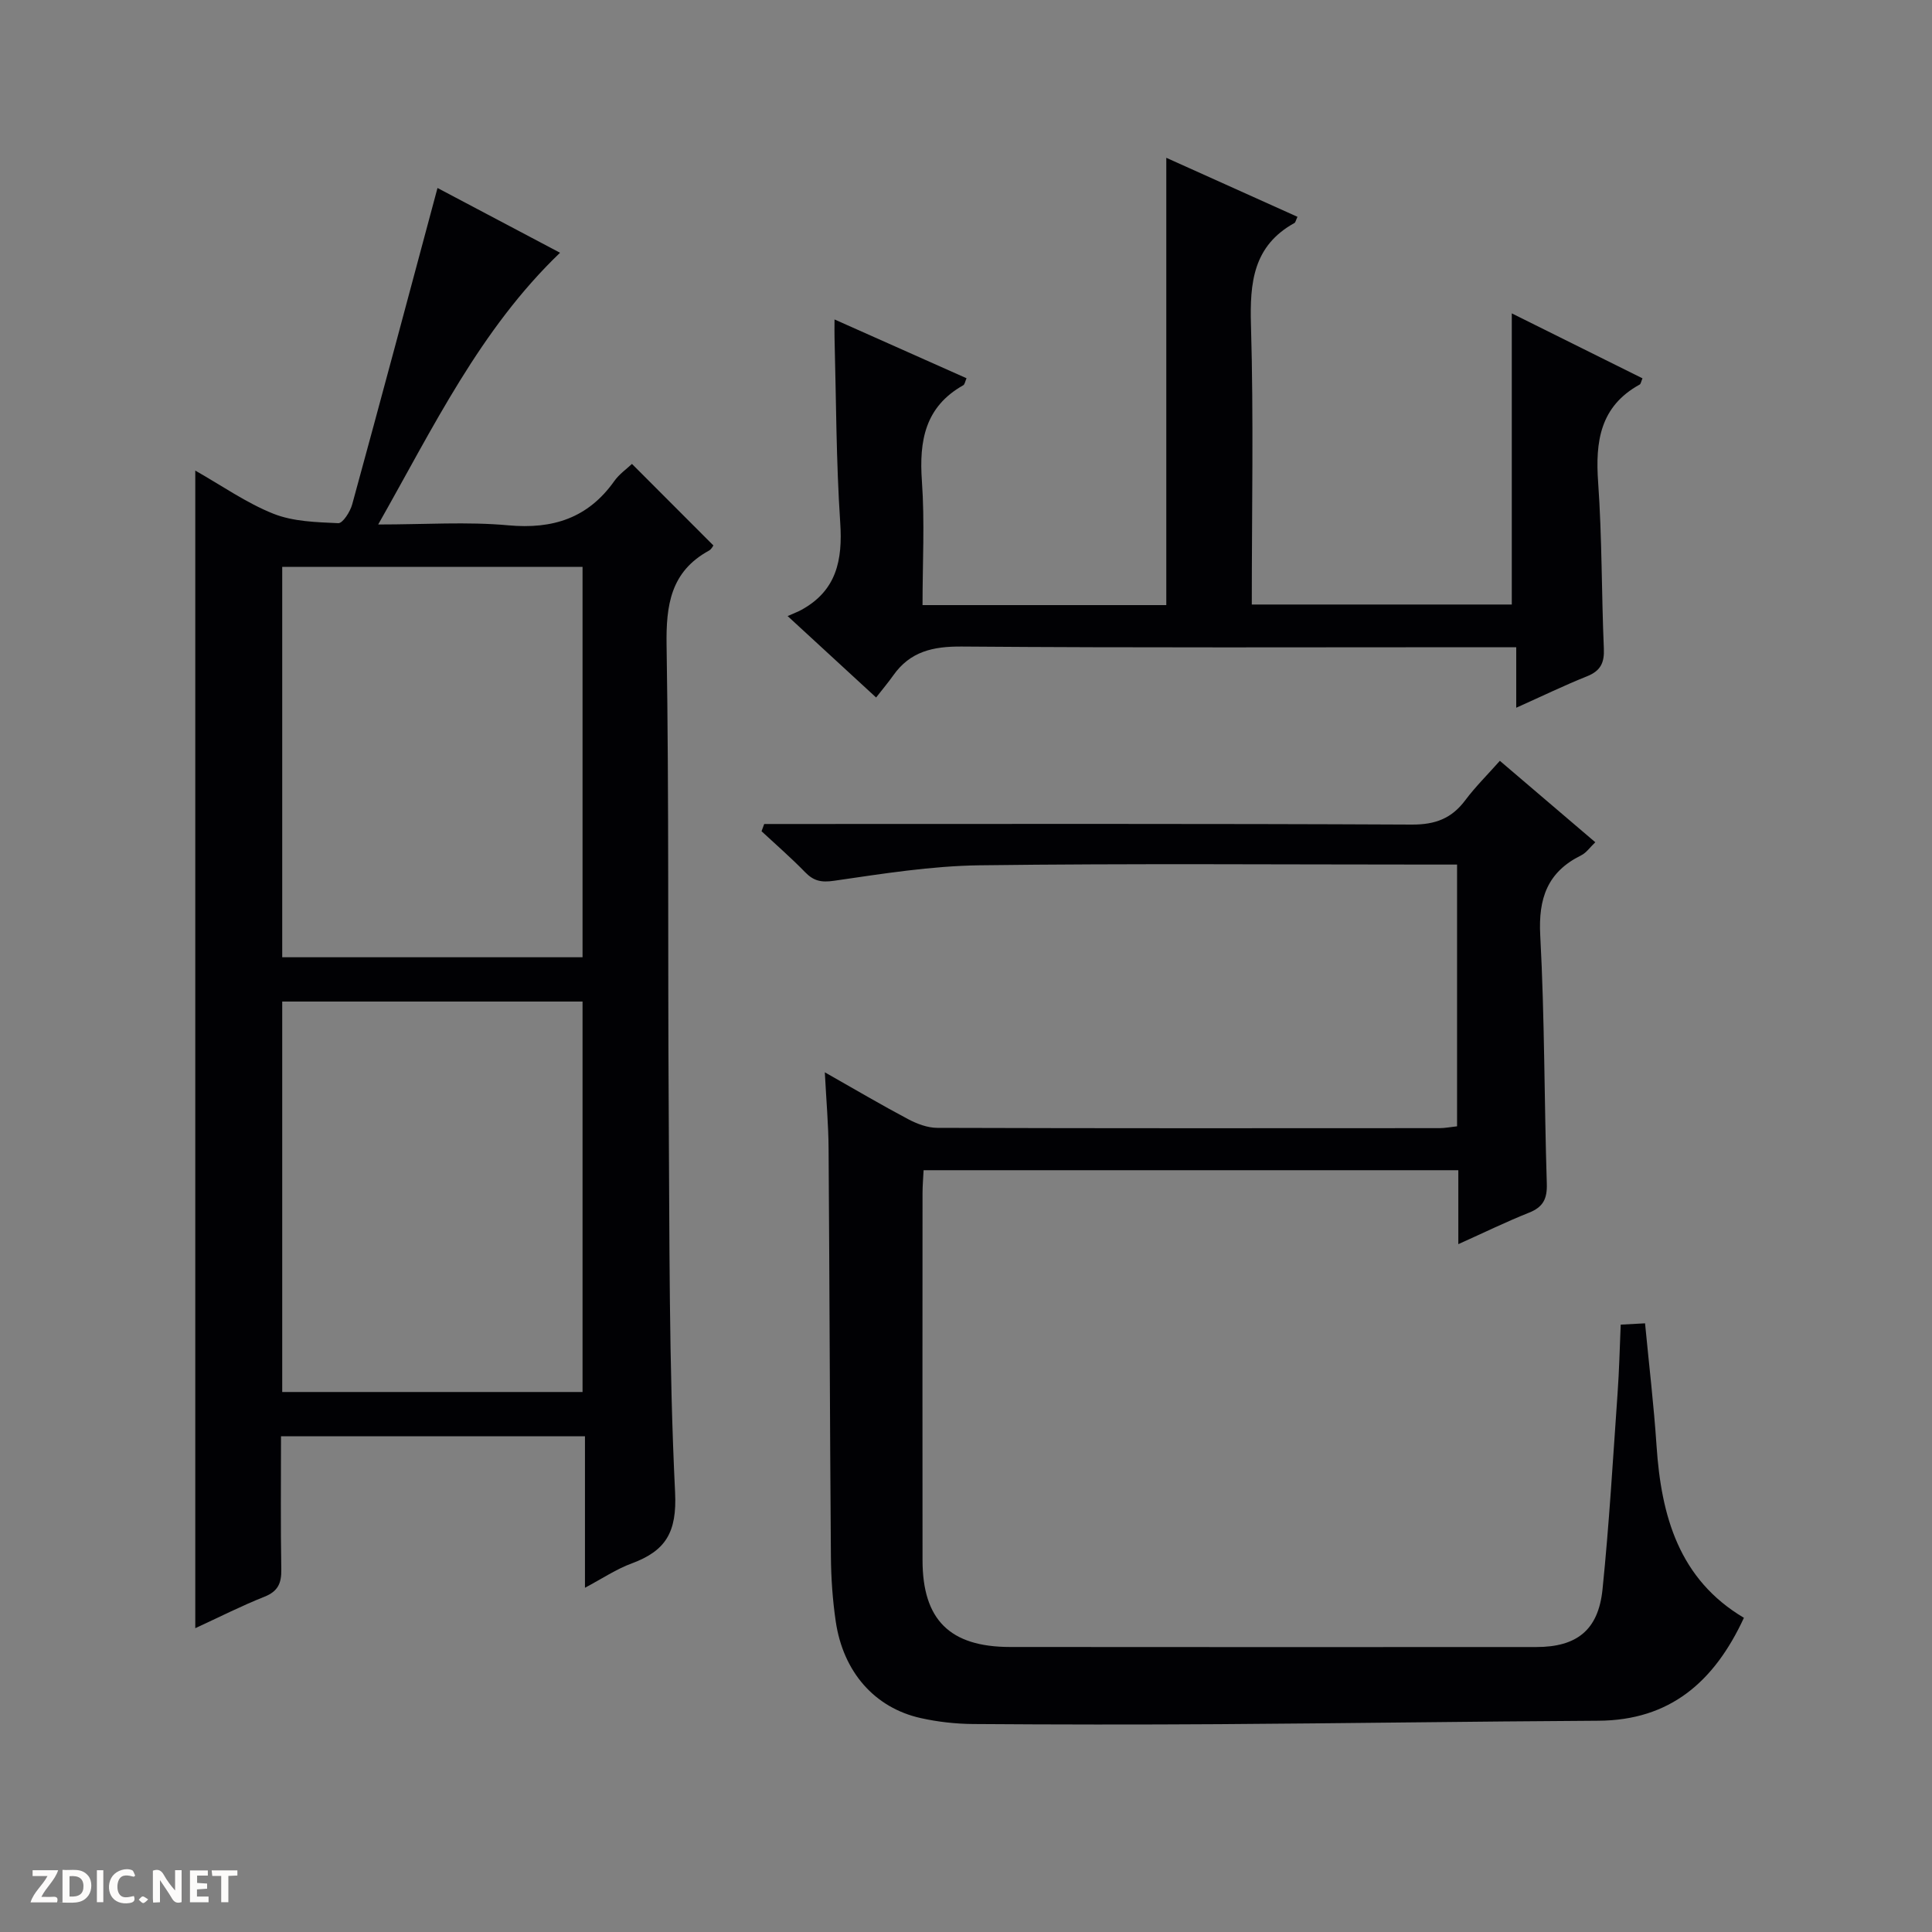
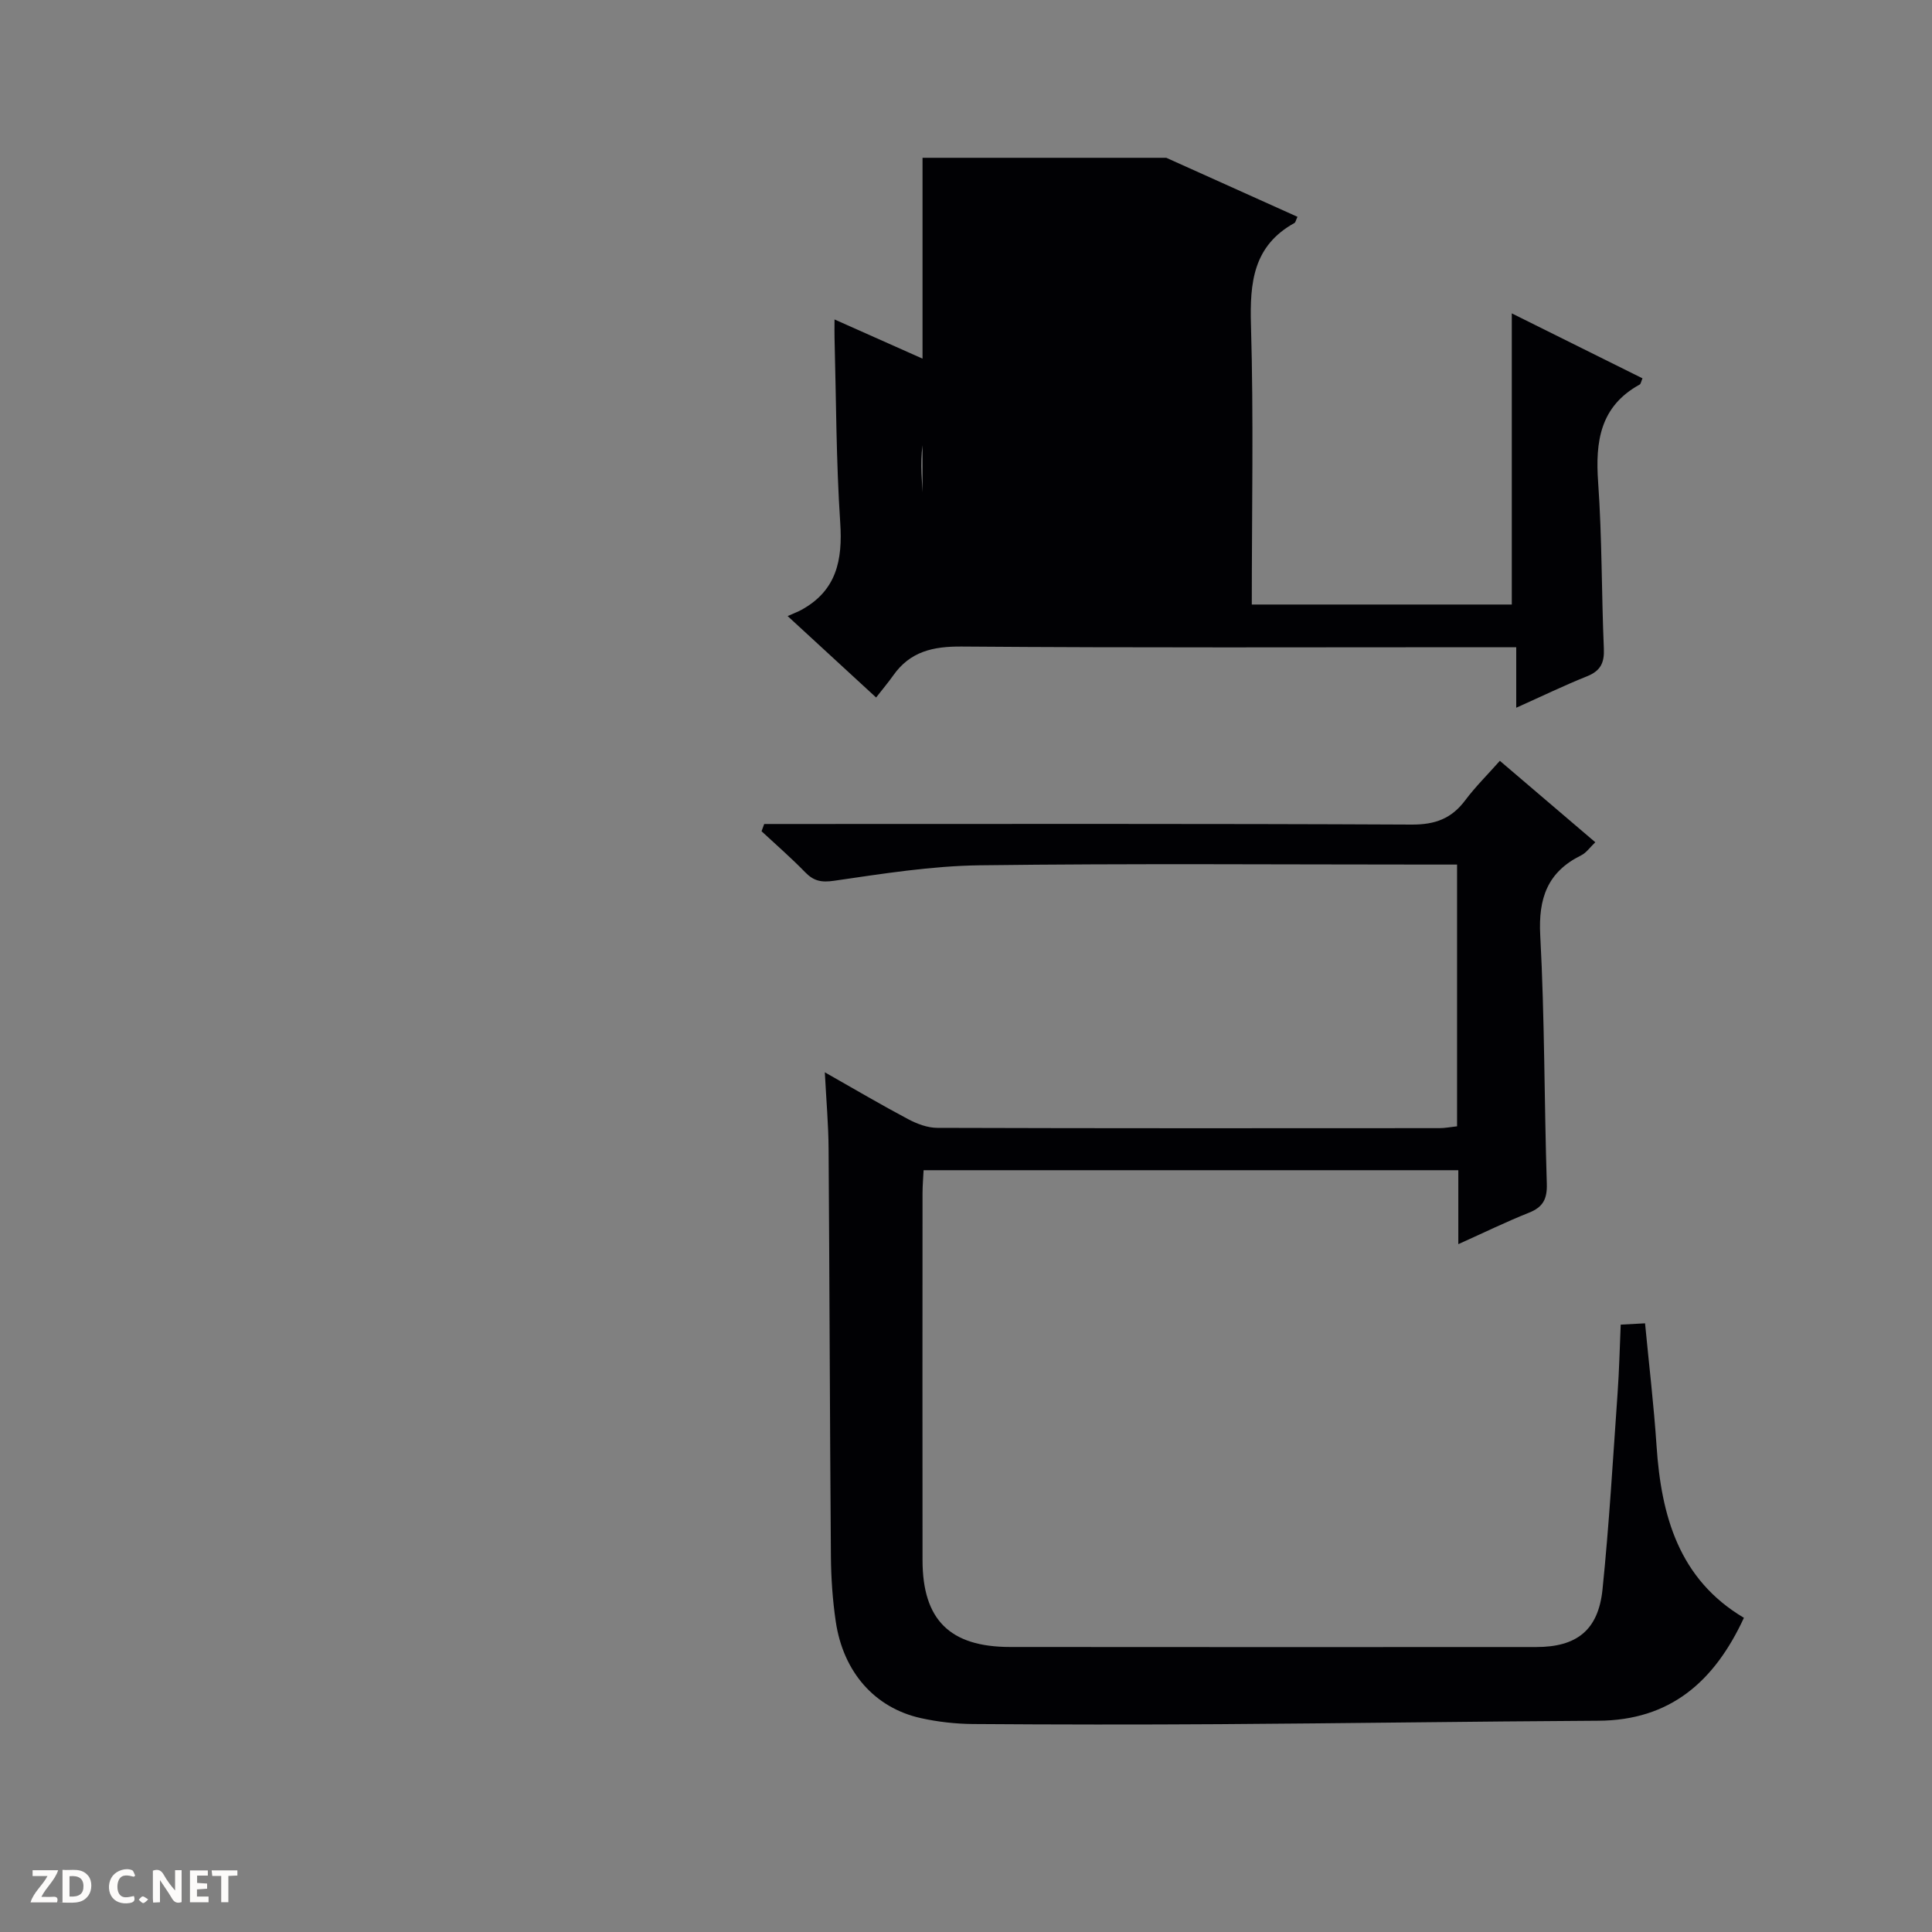
<svg xmlns="http://www.w3.org/2000/svg" enable-background="new 0 0 400 400" viewBox="0 0 400 400">
  <rect x="0" y="0" width="400" height="400" fill="#808080" stroke="none" />
  <g fill="#fcfbfa">
    <path d="m37.59 393.81c-.92.31-1.52.05-2-.78-.7-1.2-1.52-2.34-2.47-3.78v4.59c-.55.03-.95.05-1.41.07-.03-.37-.06-.64-.06-.91 0-1.91 0-3.81 0-5.7 1.13-.41 1.77-.03 2.29.91.62 1.11 1.38 2.14 2.31 3.19v-4.2h1.35v6.61z" />
    <path d="m12.94 393.88v-6.75c1.9.19 3.93-.54 5.37 1.29.8 1.01.78 2.88.03 3.97-1.37 1.97-3.4 1.51-6.4 1.49m2.45-1.22c2.04.12 2.92-.58 2.89-2.21-.03-1.51-.98-2.19-2.89-2z" />
    <path d="m11.81 393.87h-5.49c.68-2.18 2.47-3.48 3.51-5.45h-3.08v-1.21h5.29c-.71 2.13-2.44 3.48-3.47 5.51.86 0 1.63.04 2.39-.01.79-.05 1.14.21.85 1.16" />
    <path d="m39.33 393.86v-6.61h3.7v1.07h-2.22v1.52c.68.04 1.34.09 2.07.13v1.07c-.72.05-1.38.09-2.1.14v1.48h2.4v1.19h-3.85z" />
    <path d="m27.71 388.56c-1.15-.3-2.46-.61-3.1.64-.37.73-.41 1.93-.06 2.67.63 1.35 1.99.93 3.17.68.35.94-.01 1.32-.93 1.46-1.62.25-3.05-.27-3.76-1.48-.73-1.24-.6-3.03.31-4.17.88-1.11 2.71-1.7 4-1.16.32.13.44.74.65 1.12-.1.08-.19.16-.28.24" />
    <path d="m49.15 387.24v1.07c-.59.02-1.17.05-1.87.08v5.44h-1.48v-5.44h-1.85c-.05-.4-.08-.73-.13-1.15z" />
-     <path d="m20.06 387.21h1.33v6.62h-1.33z" />
    <path d="m30.68 393.25c-.39.38-.8.79-1.05.76-.32-.05-.6-.45-.9-.7.26-.24.51-.64.8-.67.29-.04.62.3 1.15.61" />
  </g>
-   <path d="m121.11 328.73c0-10.84 0-20.93 0-31.37-21.05 0-41.74 0-62.93 0 0 9.32-.1 18.45.06 27.56.05 2.85-.67 4.55-3.5 5.67-4.76 1.89-9.34 4.22-14.31 6.51 0-79.97 0-159.52 0-239.67 5.51 3.12 10.57 6.7 16.17 8.93 4.11 1.64 8.92 1.75 13.44 1.96.92.04 2.47-2.38 2.88-3.9 5.95-21.72 11.76-43.49 17.66-65.5 7.77 4.11 16.51 8.73 25.37 13.41-16.56 15.89-26.15 35.99-37.65 56.26 9.75 0 18.4-.61 26.92.17 9.26.85 16.53-1.5 21.97-9.17 1.03-1.45 2.58-2.52 3.65-3.54 5.71 5.72 11.21 11.22 16.86 16.88-.08.09-.38.77-.9 1.06-7.96 4.35-8.93 11.29-8.79 19.7.51 31.97.23 63.96.44 95.94.18 26.46.03 52.95 1.32 79.37.4 8.27-1.95 12.08-8.96 14.68-3.19 1.17-6.09 3.13-9.7 5.05zm-62.68-130.54h62.18c0-27.27 0-54.14 0-80.83-20.95 0-41.51 0-62.18 0zm0 90.01h62.18c0-27.27 0-54.14 0-80.84-20.95 0-41.51 0-62.18 0z" fill="#010104" />
  <path d="m170.77 222.01c6.33 3.59 11.72 6.77 17.25 9.7 1.83.97 4.02 1.8 6.04 1.8 34.66.11 69.32.08 103.98.06 1.13 0 2.26-.23 3.63-.38 0-17.96 0-35.72 0-54.19-1.81 0-3.56 0-5.32 0-31.16 0-62.33-.25-93.48.15-10.07.13-20.16 1.75-30.16 3.2-2.68.39-4.24.06-6.03-1.78-2.87-2.96-5.99-5.66-9.01-8.47.18-.5.37-1 .55-1.5h5.62c42.83 0 85.65-.09 128.48.12 4.83.02 8.21-1.25 11.04-5.03 2.08-2.78 4.58-5.25 7.17-8.17 6.64 5.66 13.06 11.14 19.76 16.86-1.09 1.03-1.85 2.18-2.93 2.71-6.98 3.45-8.88 8.89-8.47 16.56.92 17.11.82 34.28 1.36 51.42.1 3.15-.77 4.85-3.7 6.01-4.72 1.88-9.3 4.12-14.62 6.51 0-5.55 0-10.3 0-15.31-37.06 0-73.65 0-110.71 0-.07 1.56-.22 3.16-.22 4.76-.01 25.33-.03 50.66 0 75.99.01 12.31 5.63 17.94 18.09 17.96 36.33.04 72.66.02 108.98.01 8.36 0 12.84-3.48 13.71-11.9 1.39-13.55 2.17-27.17 3.13-40.76.33-4.62.43-9.25.64-14.09 1.88-.1 3.34-.18 5.04-.27.82 8.58 1.82 16.96 2.38 25.36.97 14.55 4.65 27.64 18.09 35.61-6.14 13.26-15.3 21.23-30.15 21.31-26.14.15-52.29.54-78.43.71-17 .11-34 .09-50.99-.03-3.63-.03-7.33-.44-10.87-1.23-9.54-2.13-16.05-9.54-17.59-20.02-.65-4.43-.96-8.94-1-13.42-.22-28.16-.28-56.32-.48-84.47-.03-4.92-.47-9.84-.78-15.79z" fill="#010104" />
-   <path d="m241.47 32.67c9.15 4.12 18.15 8.17 27.16 12.22-.35.73-.41 1.16-.63 1.28-8.53 4.72-9.26 12.3-9 21.14.56 19.13.17 38.29.17 57.85h53.83c0-19.99 0-39.86 0-60.28 8.8 4.37 17.93 8.91 27.06 13.45-.3.7-.35 1.15-.57 1.28-8.21 4.51-9.22 11.79-8.61 20.28.81 11.44.69 22.94 1.18 34.4.13 2.93-.68 4.6-3.46 5.72-4.73 1.89-9.32 4.12-14.68 6.52 0-4.44 0-8.17 0-12.53-2.46 0-4.39 0-6.33 0-36.15 0-72.31.14-108.46-.14-5.98-.05-10.7 1.02-14.2 5.99-.96 1.36-2.04 2.64-3.54 4.56-6.2-5.7-11.73-10.79-18.32-16.86 1.28-.57 2.09-.87 2.85-1.28 7.26-3.98 8.56-10.27 8.04-18.04-.85-12.77-.84-25.6-1.18-38.4-.03-.96 0-1.92 0-3.69 9.47 4.22 18.36 8.18 27.33 12.17-.28.61-.35 1.27-.69 1.46-7.91 4.46-9.14 11.49-8.55 19.84.6 8.42.13 16.92.13 25.67h50.47c0-30.72 0-61.37 0-92.61z" fill="#010104" />
+   <path d="m241.47 32.67c9.15 4.12 18.15 8.17 27.16 12.22-.35.73-.41 1.16-.63 1.28-8.53 4.72-9.26 12.3-9 21.14.56 19.13.17 38.29.17 57.85h53.83c0-19.99 0-39.86 0-60.28 8.8 4.37 17.93 8.91 27.06 13.45-.3.7-.35 1.15-.57 1.28-8.21 4.51-9.22 11.79-8.61 20.28.81 11.44.69 22.94 1.18 34.4.13 2.93-.68 4.6-3.46 5.72-4.73 1.89-9.32 4.12-14.68 6.52 0-4.44 0-8.17 0-12.53-2.46 0-4.39 0-6.33 0-36.15 0-72.31.14-108.46-.14-5.98-.05-10.7 1.02-14.2 5.99-.96 1.36-2.04 2.64-3.54 4.56-6.2-5.7-11.73-10.79-18.32-16.86 1.28-.57 2.09-.87 2.85-1.28 7.26-3.98 8.56-10.27 8.04-18.04-.85-12.77-.84-25.6-1.18-38.4-.03-.96 0-1.92 0-3.69 9.47 4.22 18.36 8.18 27.33 12.17-.28.61-.35 1.27-.69 1.46-7.91 4.46-9.14 11.49-8.55 19.84.6 8.42.13 16.92.13 25.67c0-30.72 0-61.37 0-92.61z" fill="#010104" />
</svg>